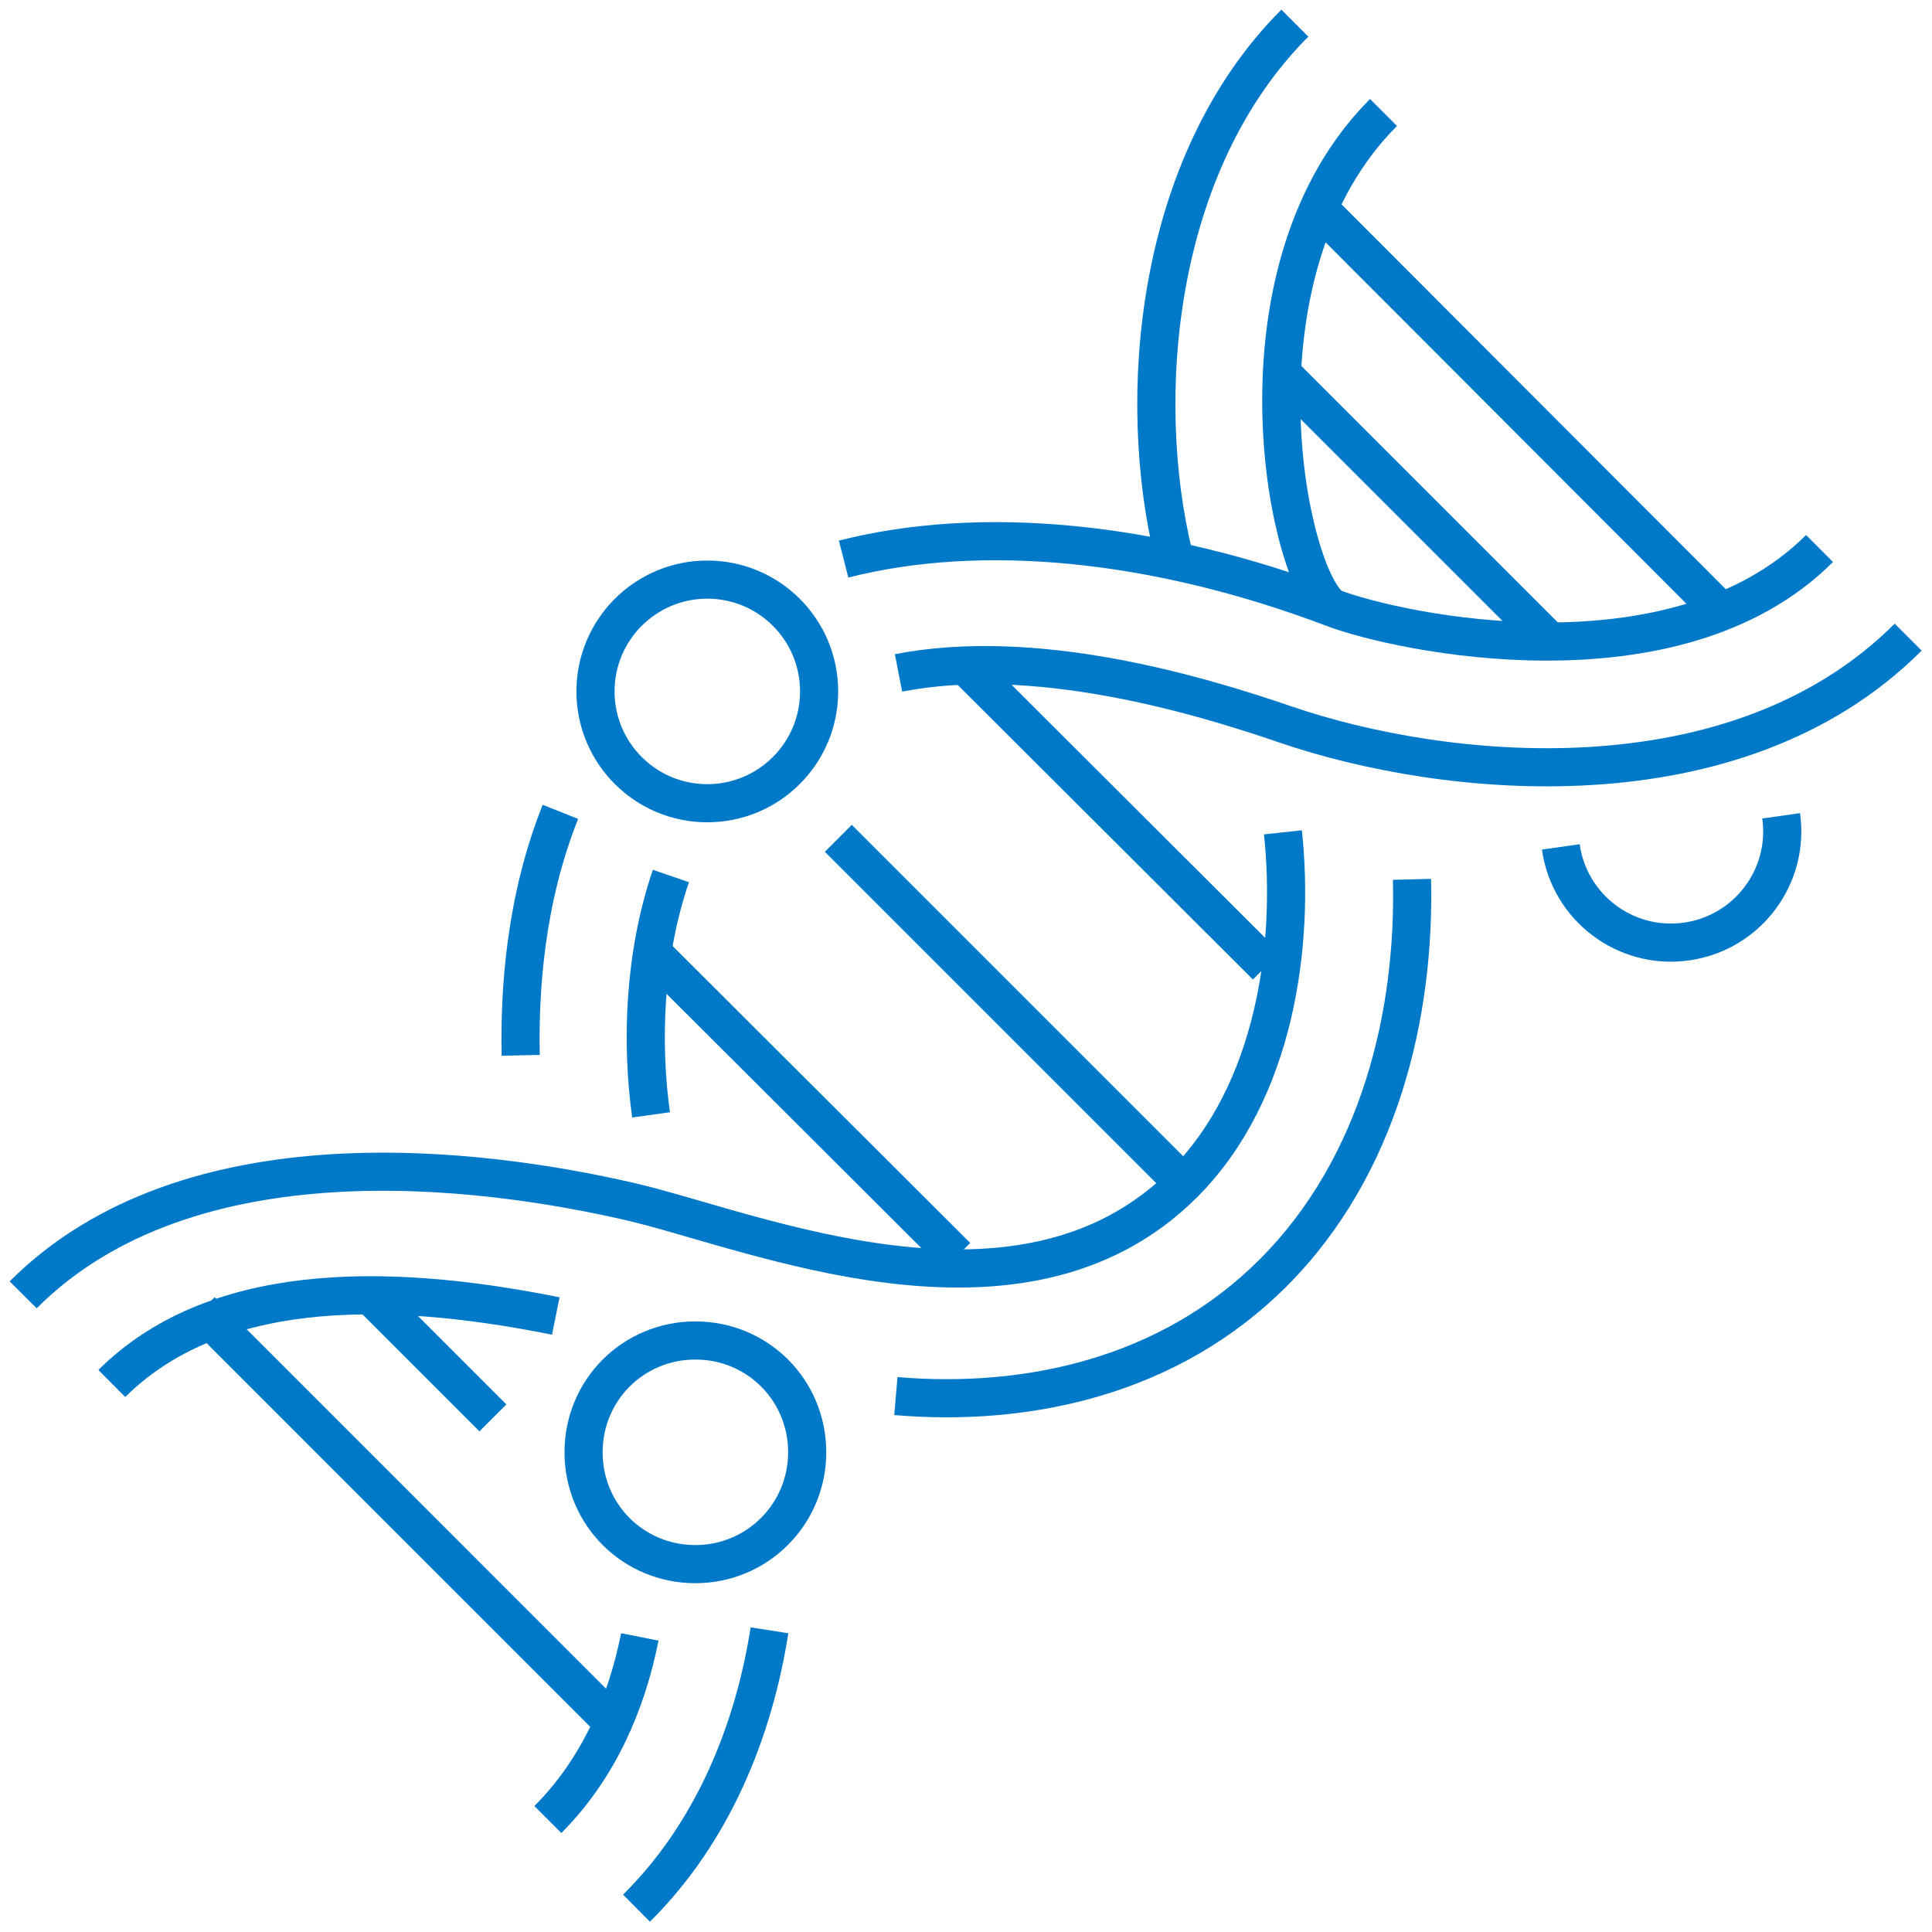
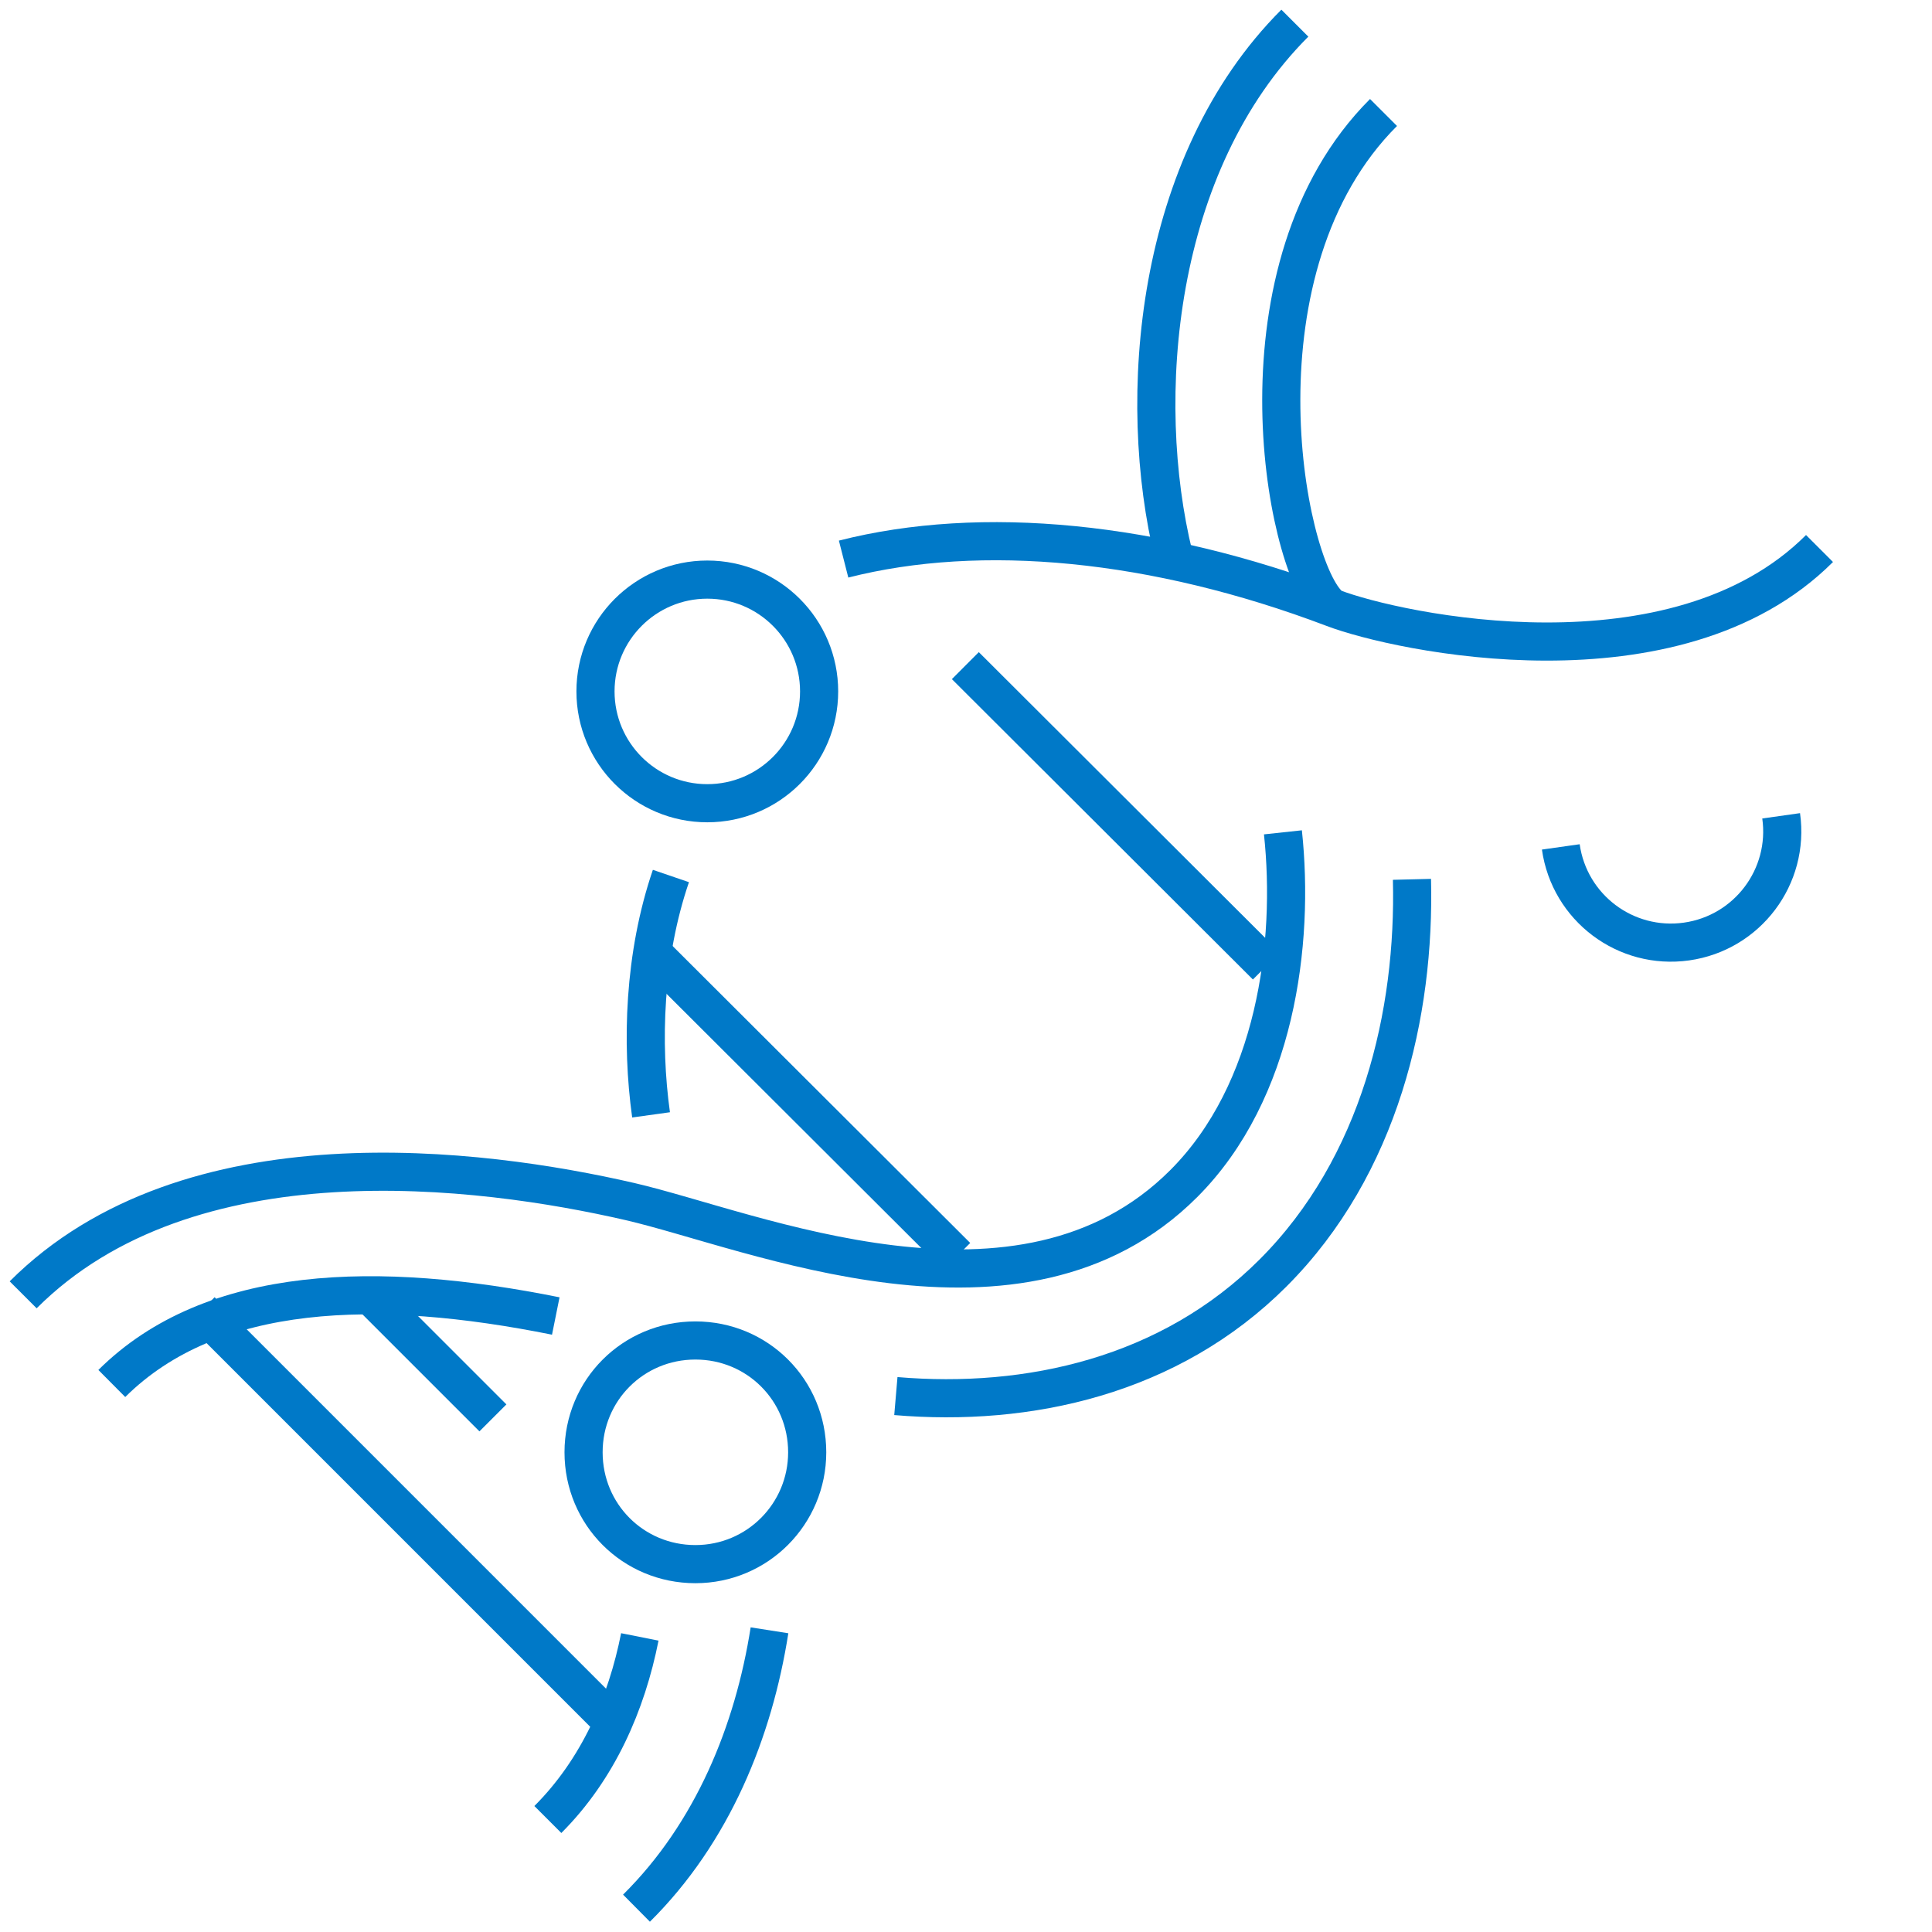
<svg xmlns="http://www.w3.org/2000/svg" width="76" height="76" viewBox="0 0 76 76" fill="none">
  <g clip-path="url(#clip0_13535_417)">
    <path d="M0.911 50.935C7.418 44.428 18.896 45.912 24.778 47.266C29.619 48.385 40.16 52.965 46.563 46.563C50.181 42.945 50.936 37.115 50.467 32.742" stroke="#0079C8" stroke-width="1.5" stroke-miterlimit="10" />
    <path d="M21.863 51.768C14.887 50.363 8.355 50.493 4.398 54.423" stroke="#0079C8" stroke-width="1.5" stroke-miterlimit="10" />
    <path d="M55.543 34.591C55.673 39.848 54.293 45.861 50.077 50.077C46.017 54.137 40.447 55.361 35.241 54.918" stroke="#0079C8" stroke-width="1.5" stroke-miterlimit="10" />
    <path d="M30.27 64.132C29.645 68.114 28.031 72.096 25.038 75.063" stroke="#0079C8" stroke-width="1.5" stroke-miterlimit="10" />
    <path d="M21.551 71.575C23.529 69.597 24.648 67.02 25.169 64.392" stroke="#0079C8" stroke-width="1.5" stroke-miterlimit="10" />
    <path d="M33.185 21.993C38.598 20.614 45.444 21.264 52.445 23.919C54.969 24.882 65.901 27.251 71.575 21.577" stroke="#0079C8" stroke-width="1.5" stroke-miterlimit="10" />
-     <path d="M20.483 41.514C20.431 38.937 20.665 35.397 22.045 31.936" stroke="#0079C8" stroke-width="1.5" stroke-miterlimit="10" />
    <path d="M26.392 34.46C25.324 37.583 25.22 41.045 25.611 43.856" stroke="#0079C8" stroke-width="1.5" stroke-miterlimit="10" />
-     <path d="M75.062 25.064C68.269 31.858 56.791 30.634 50.571 28.5C47.005 27.277 40.706 25.429 35.345 26.47" stroke="#0079C8" stroke-width="1.5" stroke-miterlimit="10" />
    <path d="M46.173 21.863C44.663 15.695 45.392 6.455 50.936 0.911" stroke="#0079C8" stroke-width="1.5" stroke-miterlimit="10" />
    <path d="M54.424 4.425C48.359 10.489 50.493 22.019 52.237 23.763" stroke="#0079C8" stroke-width="1.5" stroke-miterlimit="10" />
-     <path d="M51.847 8.173L67.802 24.154" stroke="#0079C8" stroke-width="1.5" stroke-miterlimit="10" />
-     <path d="M32.977 32.977L46.563 46.563" stroke="#0079C8" stroke-width="1.5" stroke-miterlimit="10" />
-     <path d="M50.598 14.861L61.139 25.402" stroke="#0079C8" stroke-width="1.5" stroke-miterlimit="10" />
    <path d="M37.974 26.184L49.816 38" stroke="#0079C8" stroke-width="1.5" stroke-miterlimit="10" />
    <path d="M25.898 37.714L37.636 49.426" stroke="#0079C8" stroke-width="1.5" stroke-miterlimit="10" />
    <path d="M14.445 50.831L19.39 55.776" stroke="#0079C8" stroke-width="1.5" stroke-miterlimit="10" />
    <path d="M7.912 51.56L24.439 68.088" stroke="#0079C8" stroke-width="1.5" stroke-miterlimit="10" />
    <path d="M27.823 31.597C30.253 31.597 32.222 29.628 32.222 27.198C32.222 24.769 30.253 22.8 27.823 22.8C25.394 22.8 23.425 24.769 23.425 27.198C23.425 29.628 25.394 31.597 27.823 31.597Z" stroke="#0079C8" stroke-width="1.5" stroke-miterlimit="10" />
    <path d="M31.753 57.13C31.753 59.551 29.801 61.529 27.355 61.529C24.908 61.529 22.956 59.577 22.956 57.13C22.956 54.684 24.908 52.731 27.355 52.731C29.801 52.731 31.753 54.684 31.753 57.13Z" stroke="#0079C8" stroke-width="1.5" stroke-miterlimit="10" />
    <path d="M70.066 32.092C70.404 34.486 68.738 36.699 66.344 37.037C63.949 37.375 61.737 35.71 61.398 33.315" stroke="#0079C8" stroke-width="1.5" stroke-miterlimit="10" />
  </g>
  <defs>
    <clipPath id="clip0_13535_417">
      <rect width="76" height="76" fill="white" />
    </clipPath>
  </defs>
</svg>